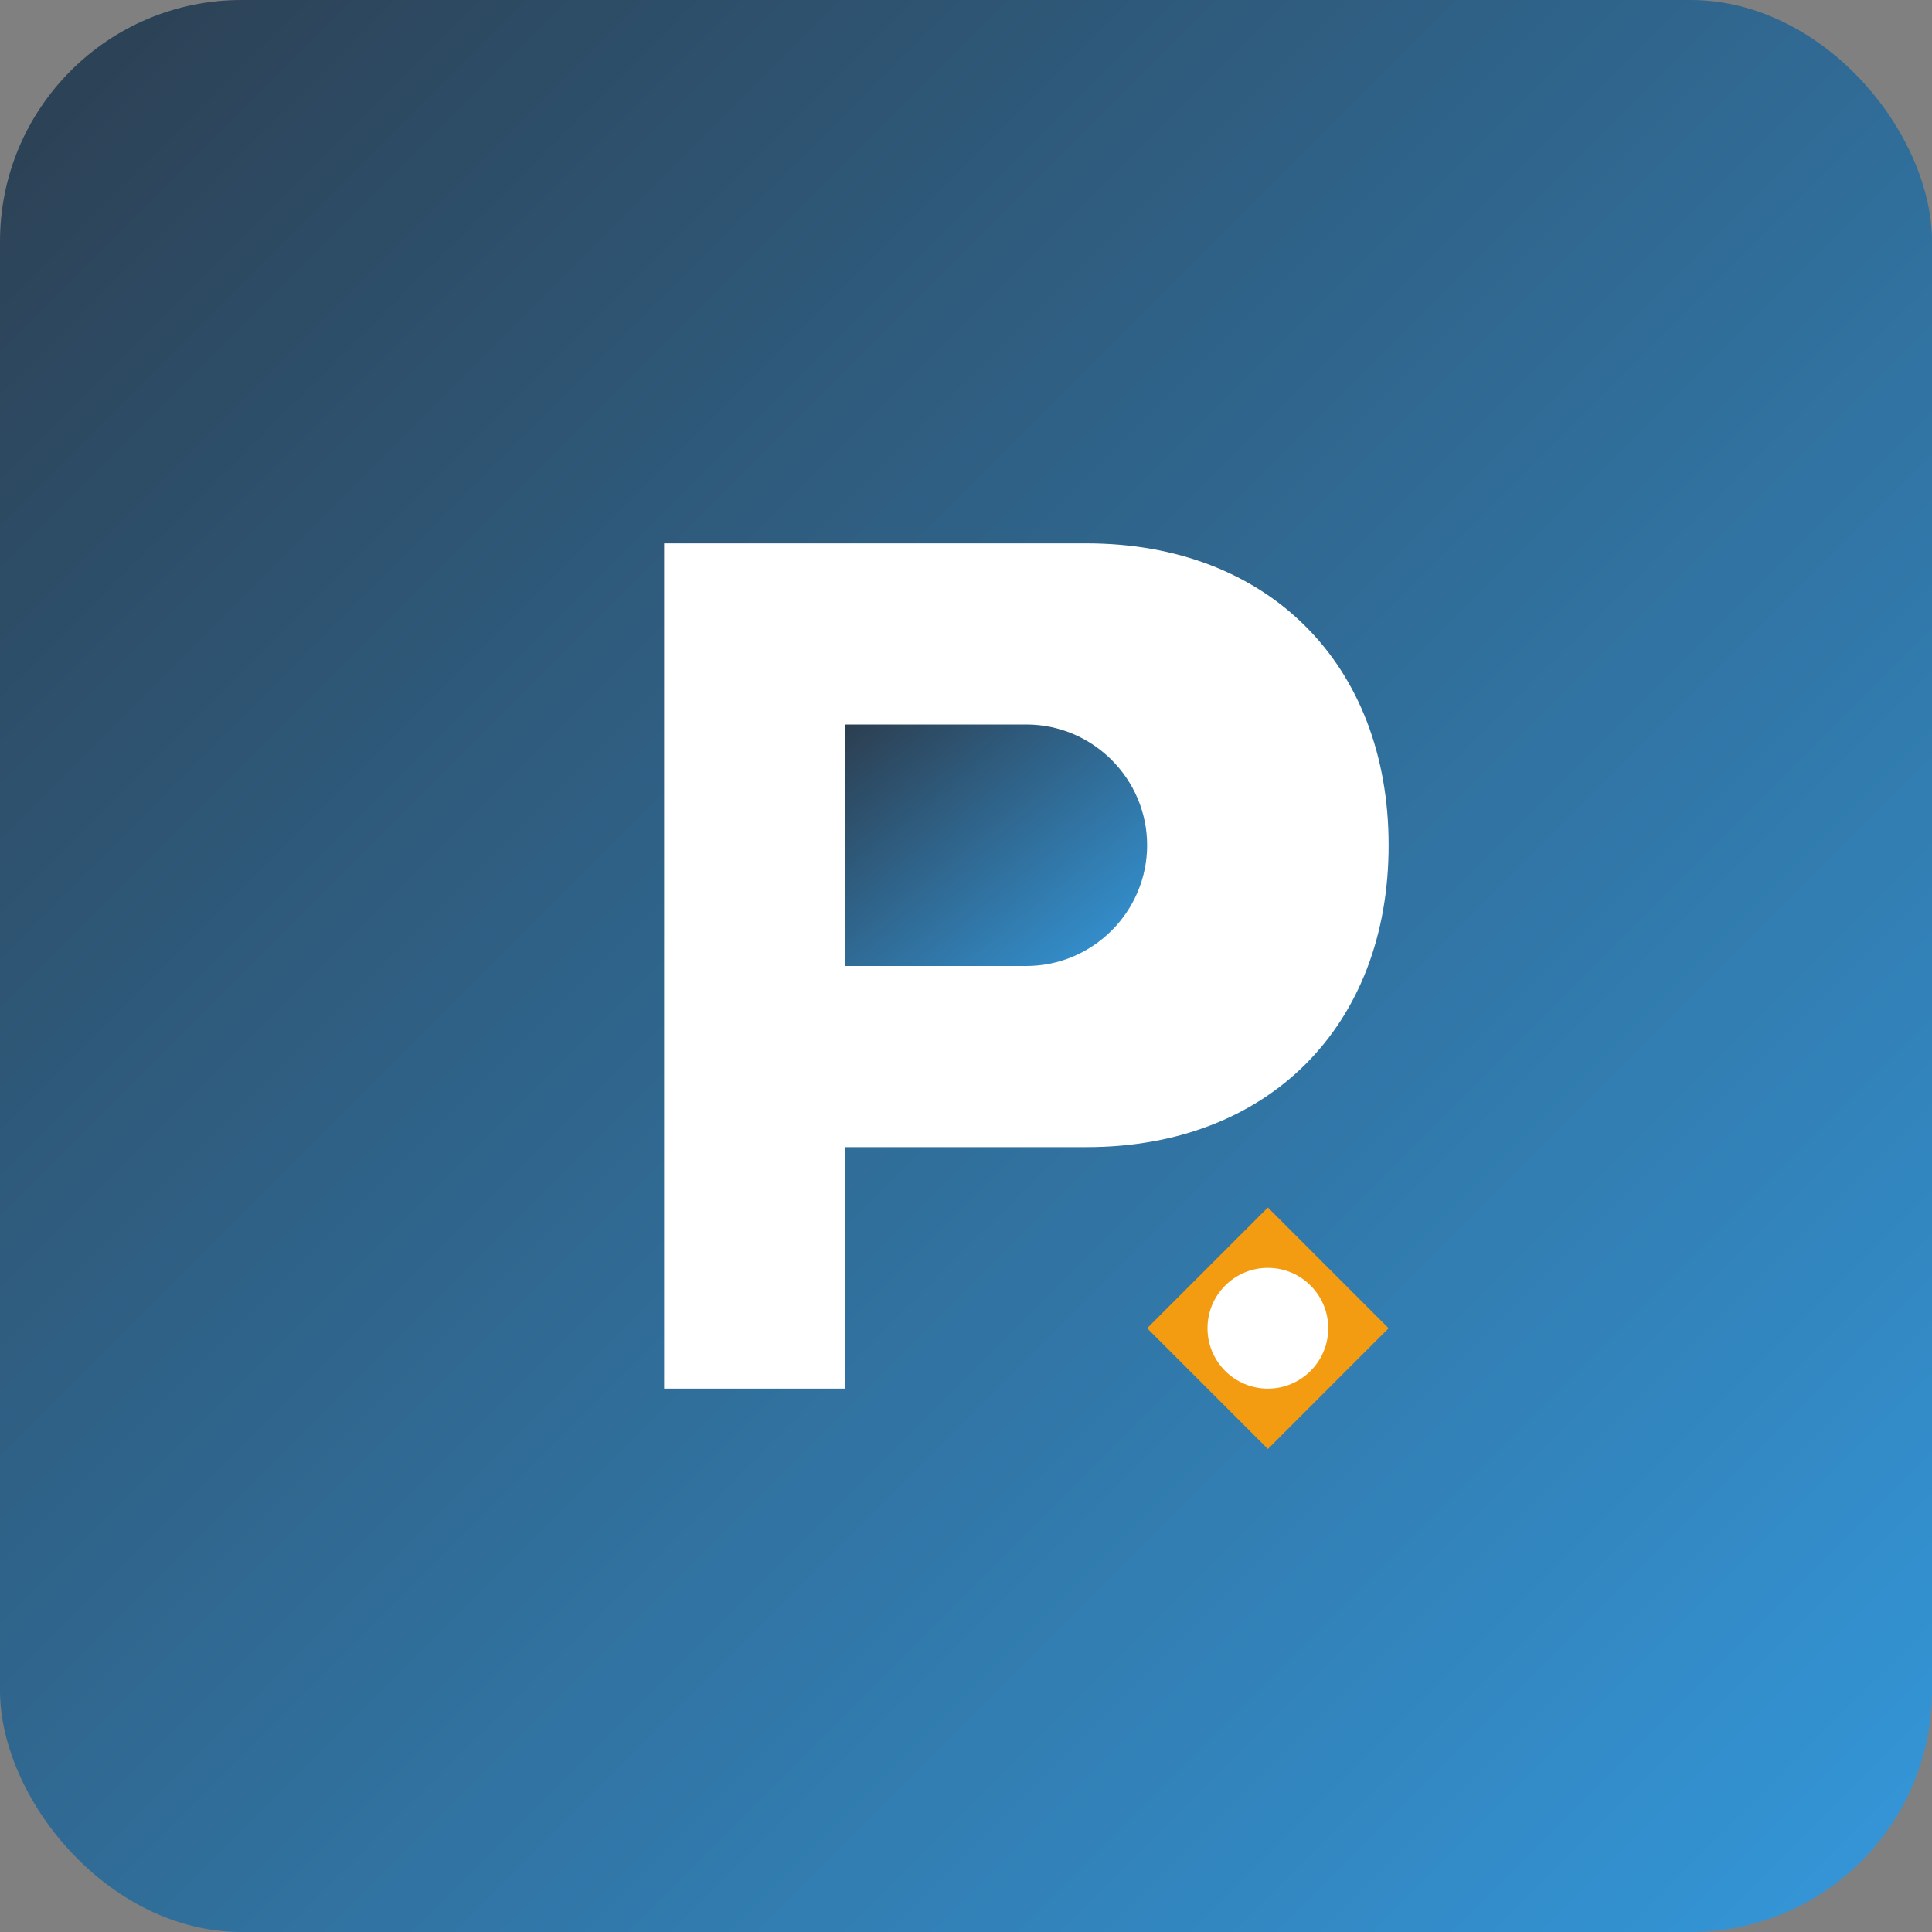
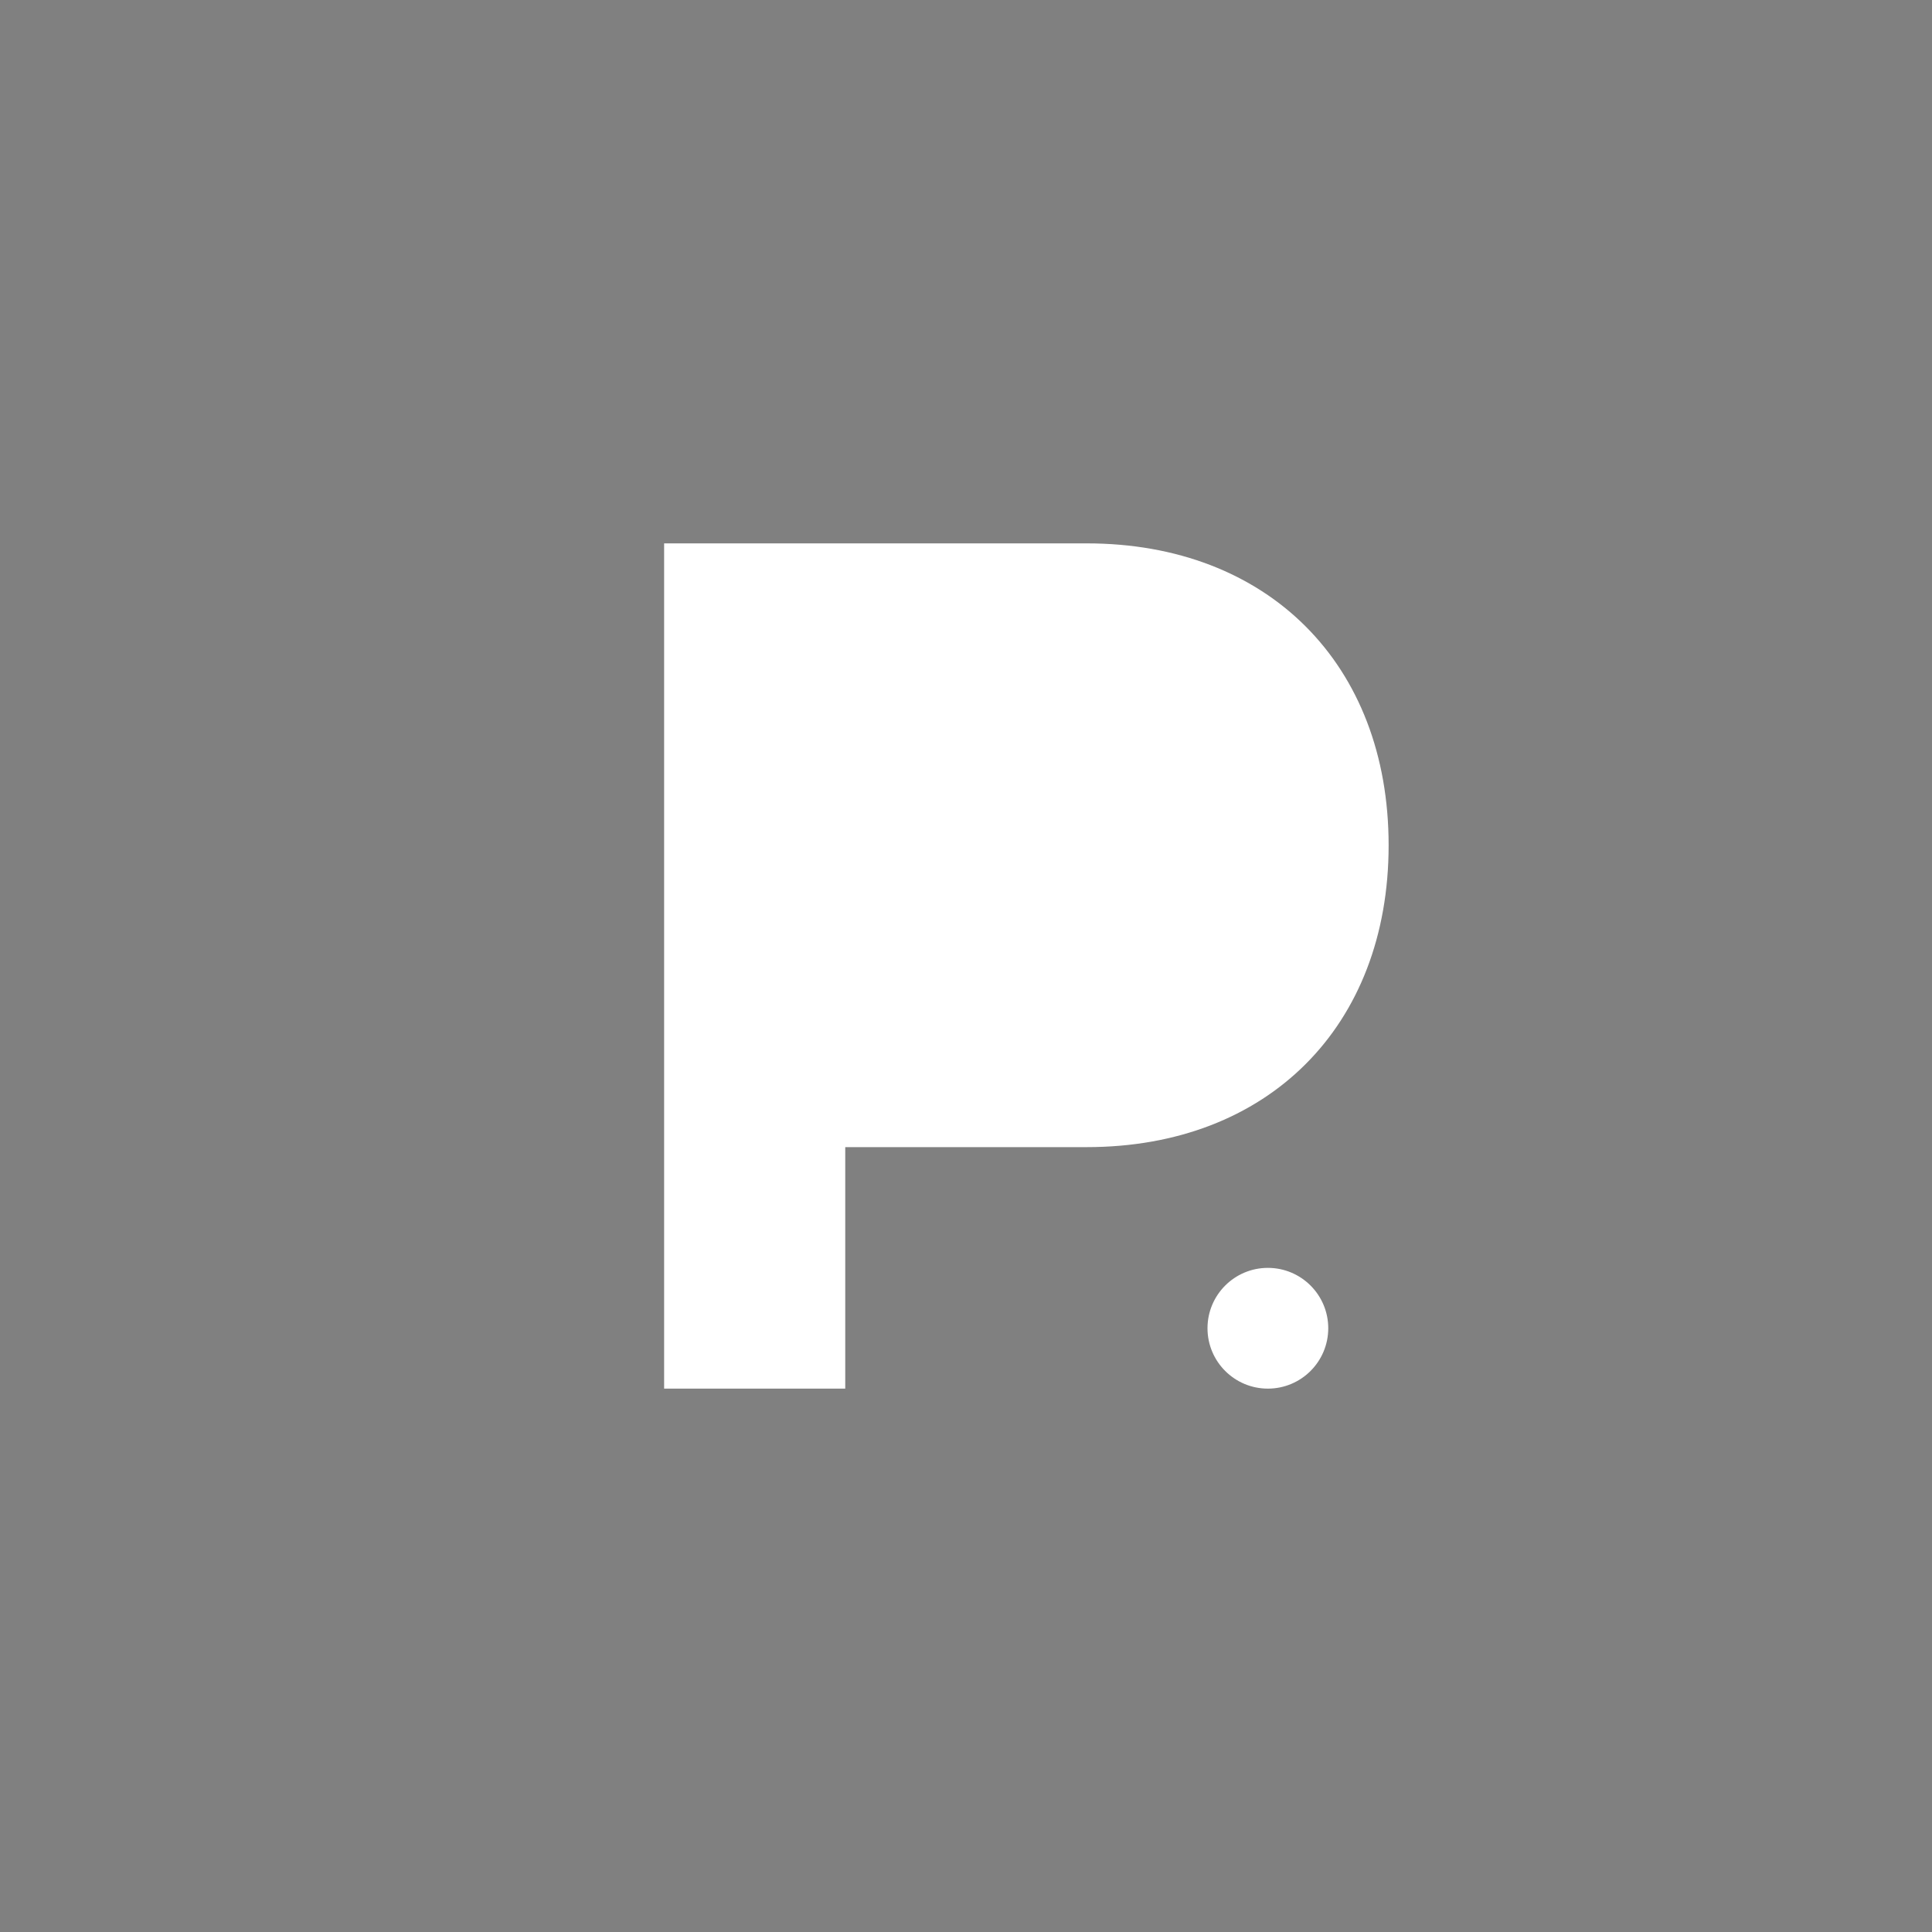
<svg xmlns="http://www.w3.org/2000/svg" width="32" height="32" viewBox="0 0 32 32">
  <rect x="0" y="0" width="32" height="32" fill="#808080" stroke="none" />
  <defs>
    <linearGradient id="gradient" x1="0%" y1="0%" x2="100%" y2="100%">
      <stop offset="0%" stop-color="#2c3e50" />
      <stop offset="100%" stop-color="#3498db" />
    </linearGradient>
  </defs>
-   <rect width="32" height="32" rx="4" fill="url(#gradient)" />
  <g transform="translate(8, 8)">
    <path d="M3,1 L10,1 C13,1 15,3 15,6 C15,9 13,11 10,11 L6,11 L6,15 L3,15 L3,1 Z" fill="#ffffff" stroke="none" />
-     <path d="M6,4 L9,4 C10.1,4 11,4.9 11,6 C11,7.1 10.1,8 9,8 L6,8 L6,4 Z" fill="url(#gradient)" stroke="none" />
-     <path d="M11,14 L13,12 L15,14 L13,16 L11,14 Z" fill="#f39c12" stroke="none" />
    <circle cx="13" cy="14" r="1" fill="#ffffff" />
  </g>
</svg>